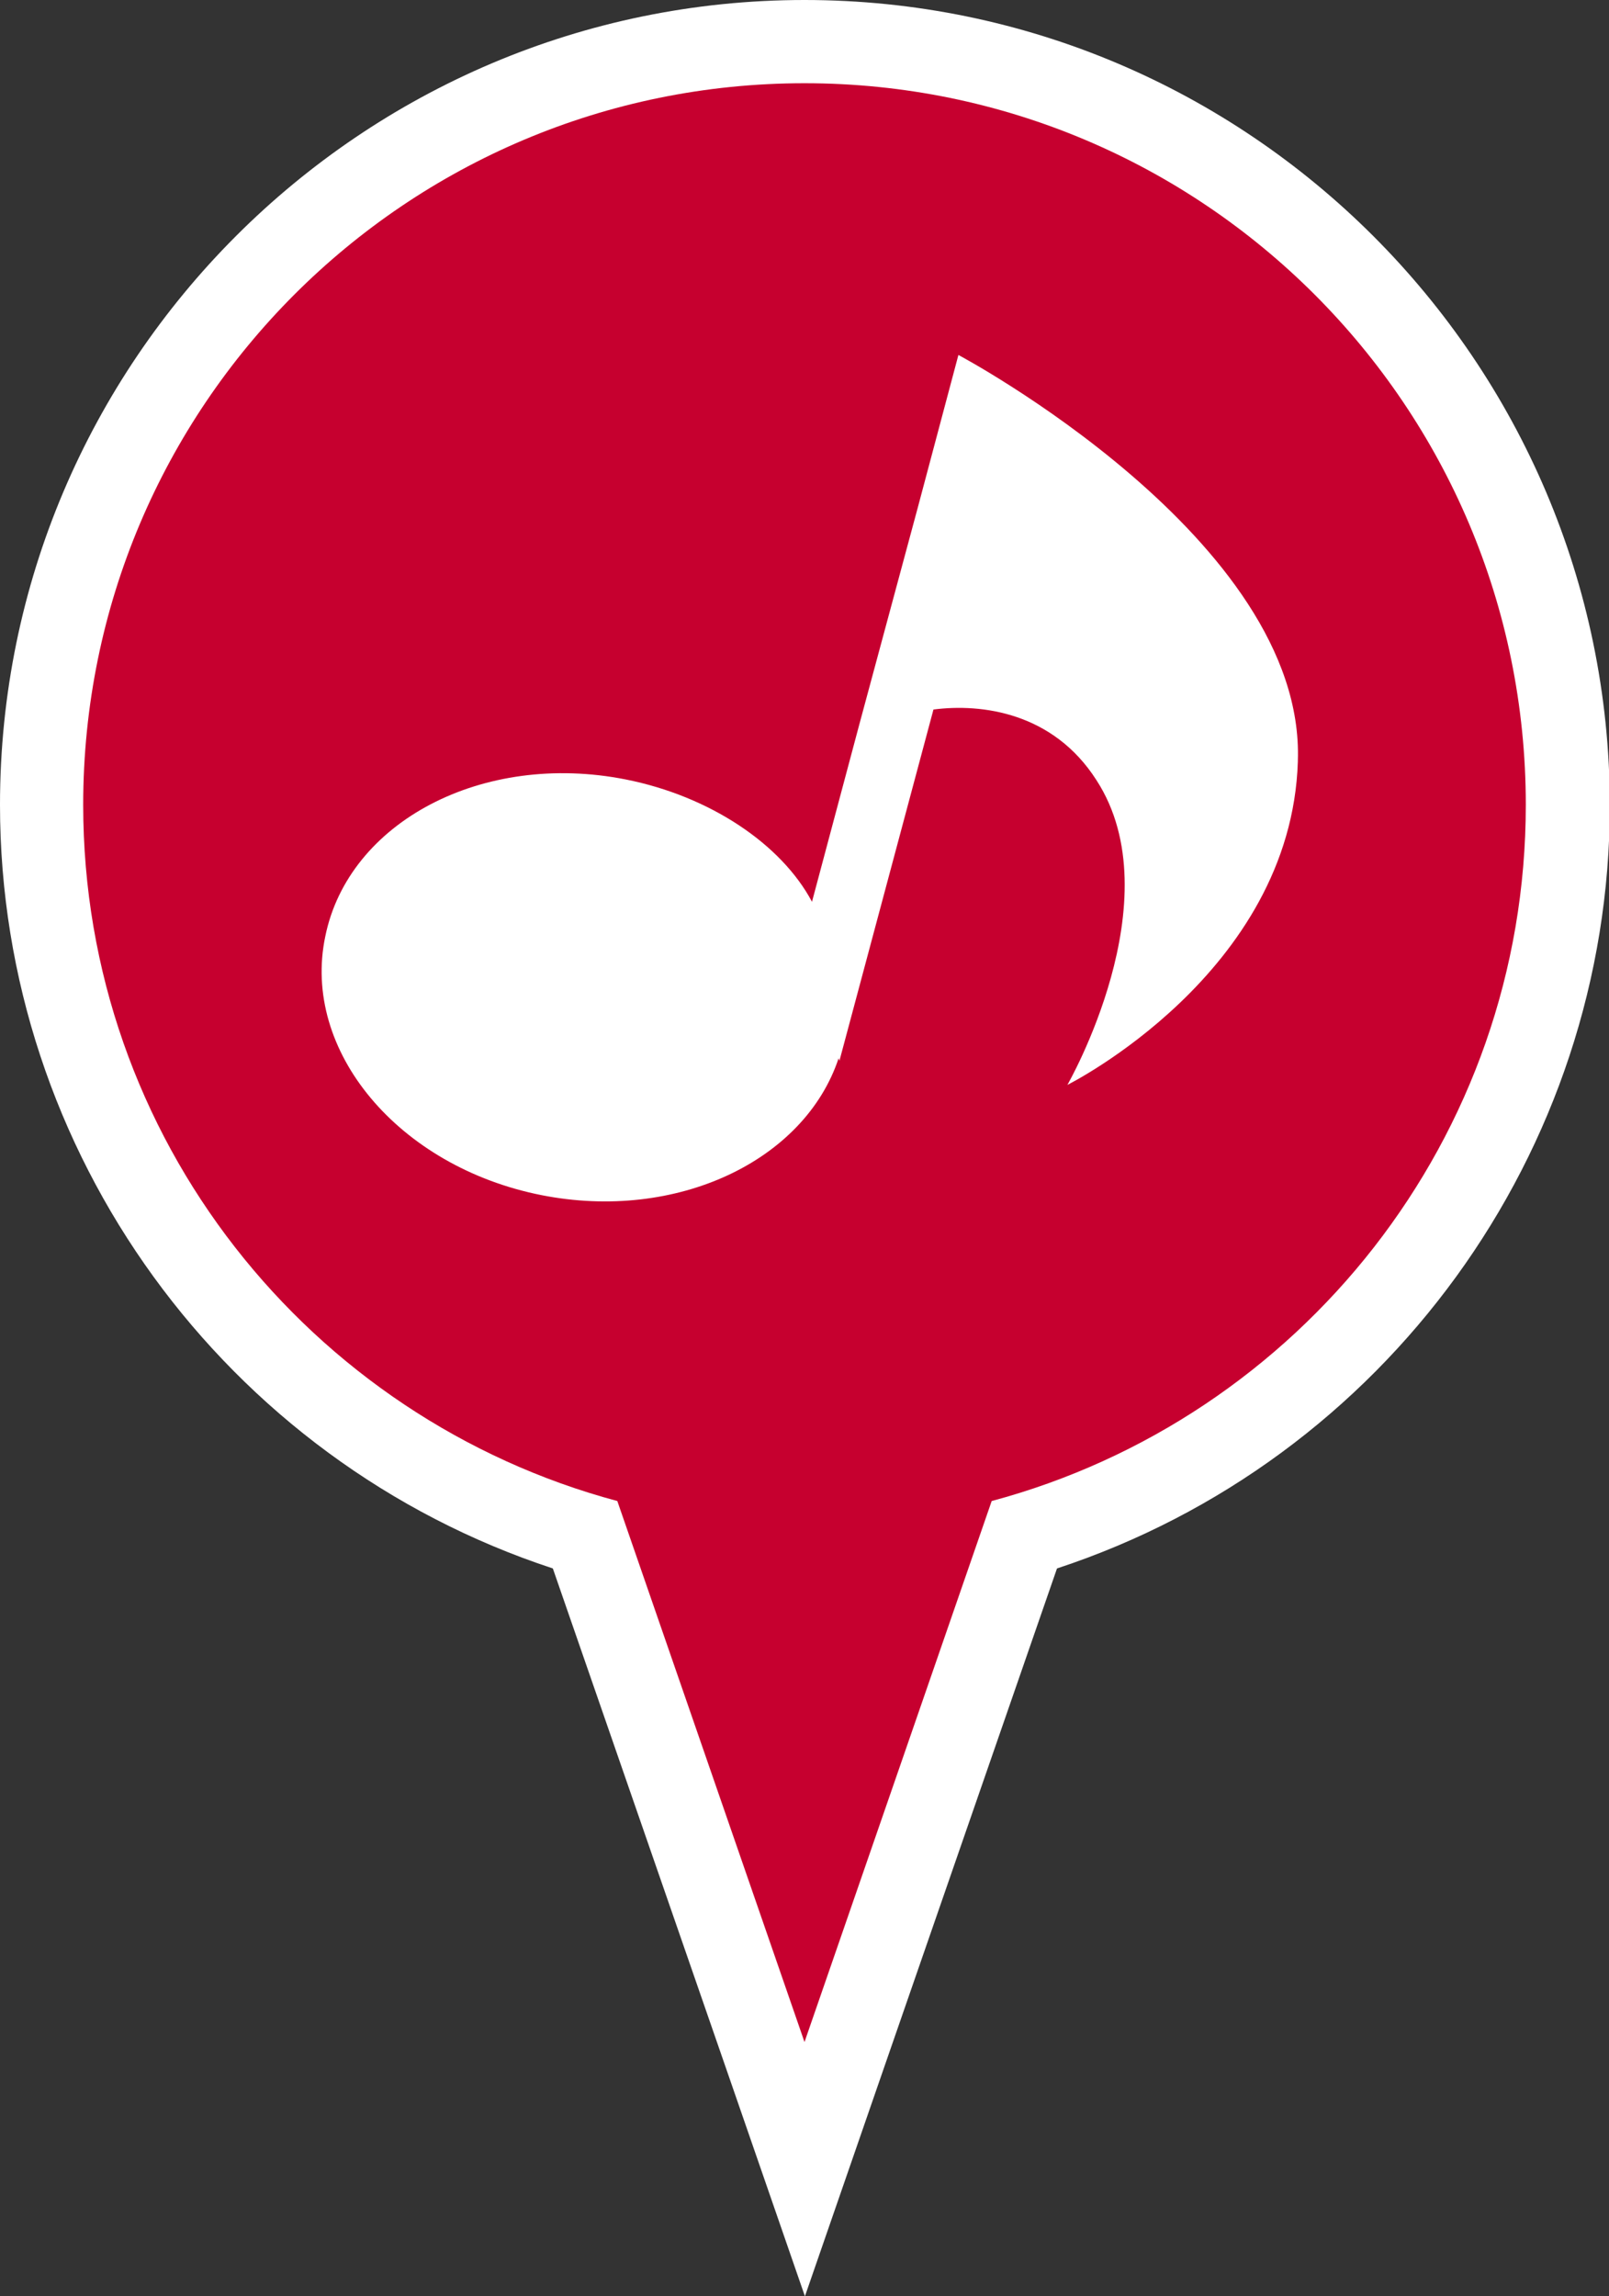
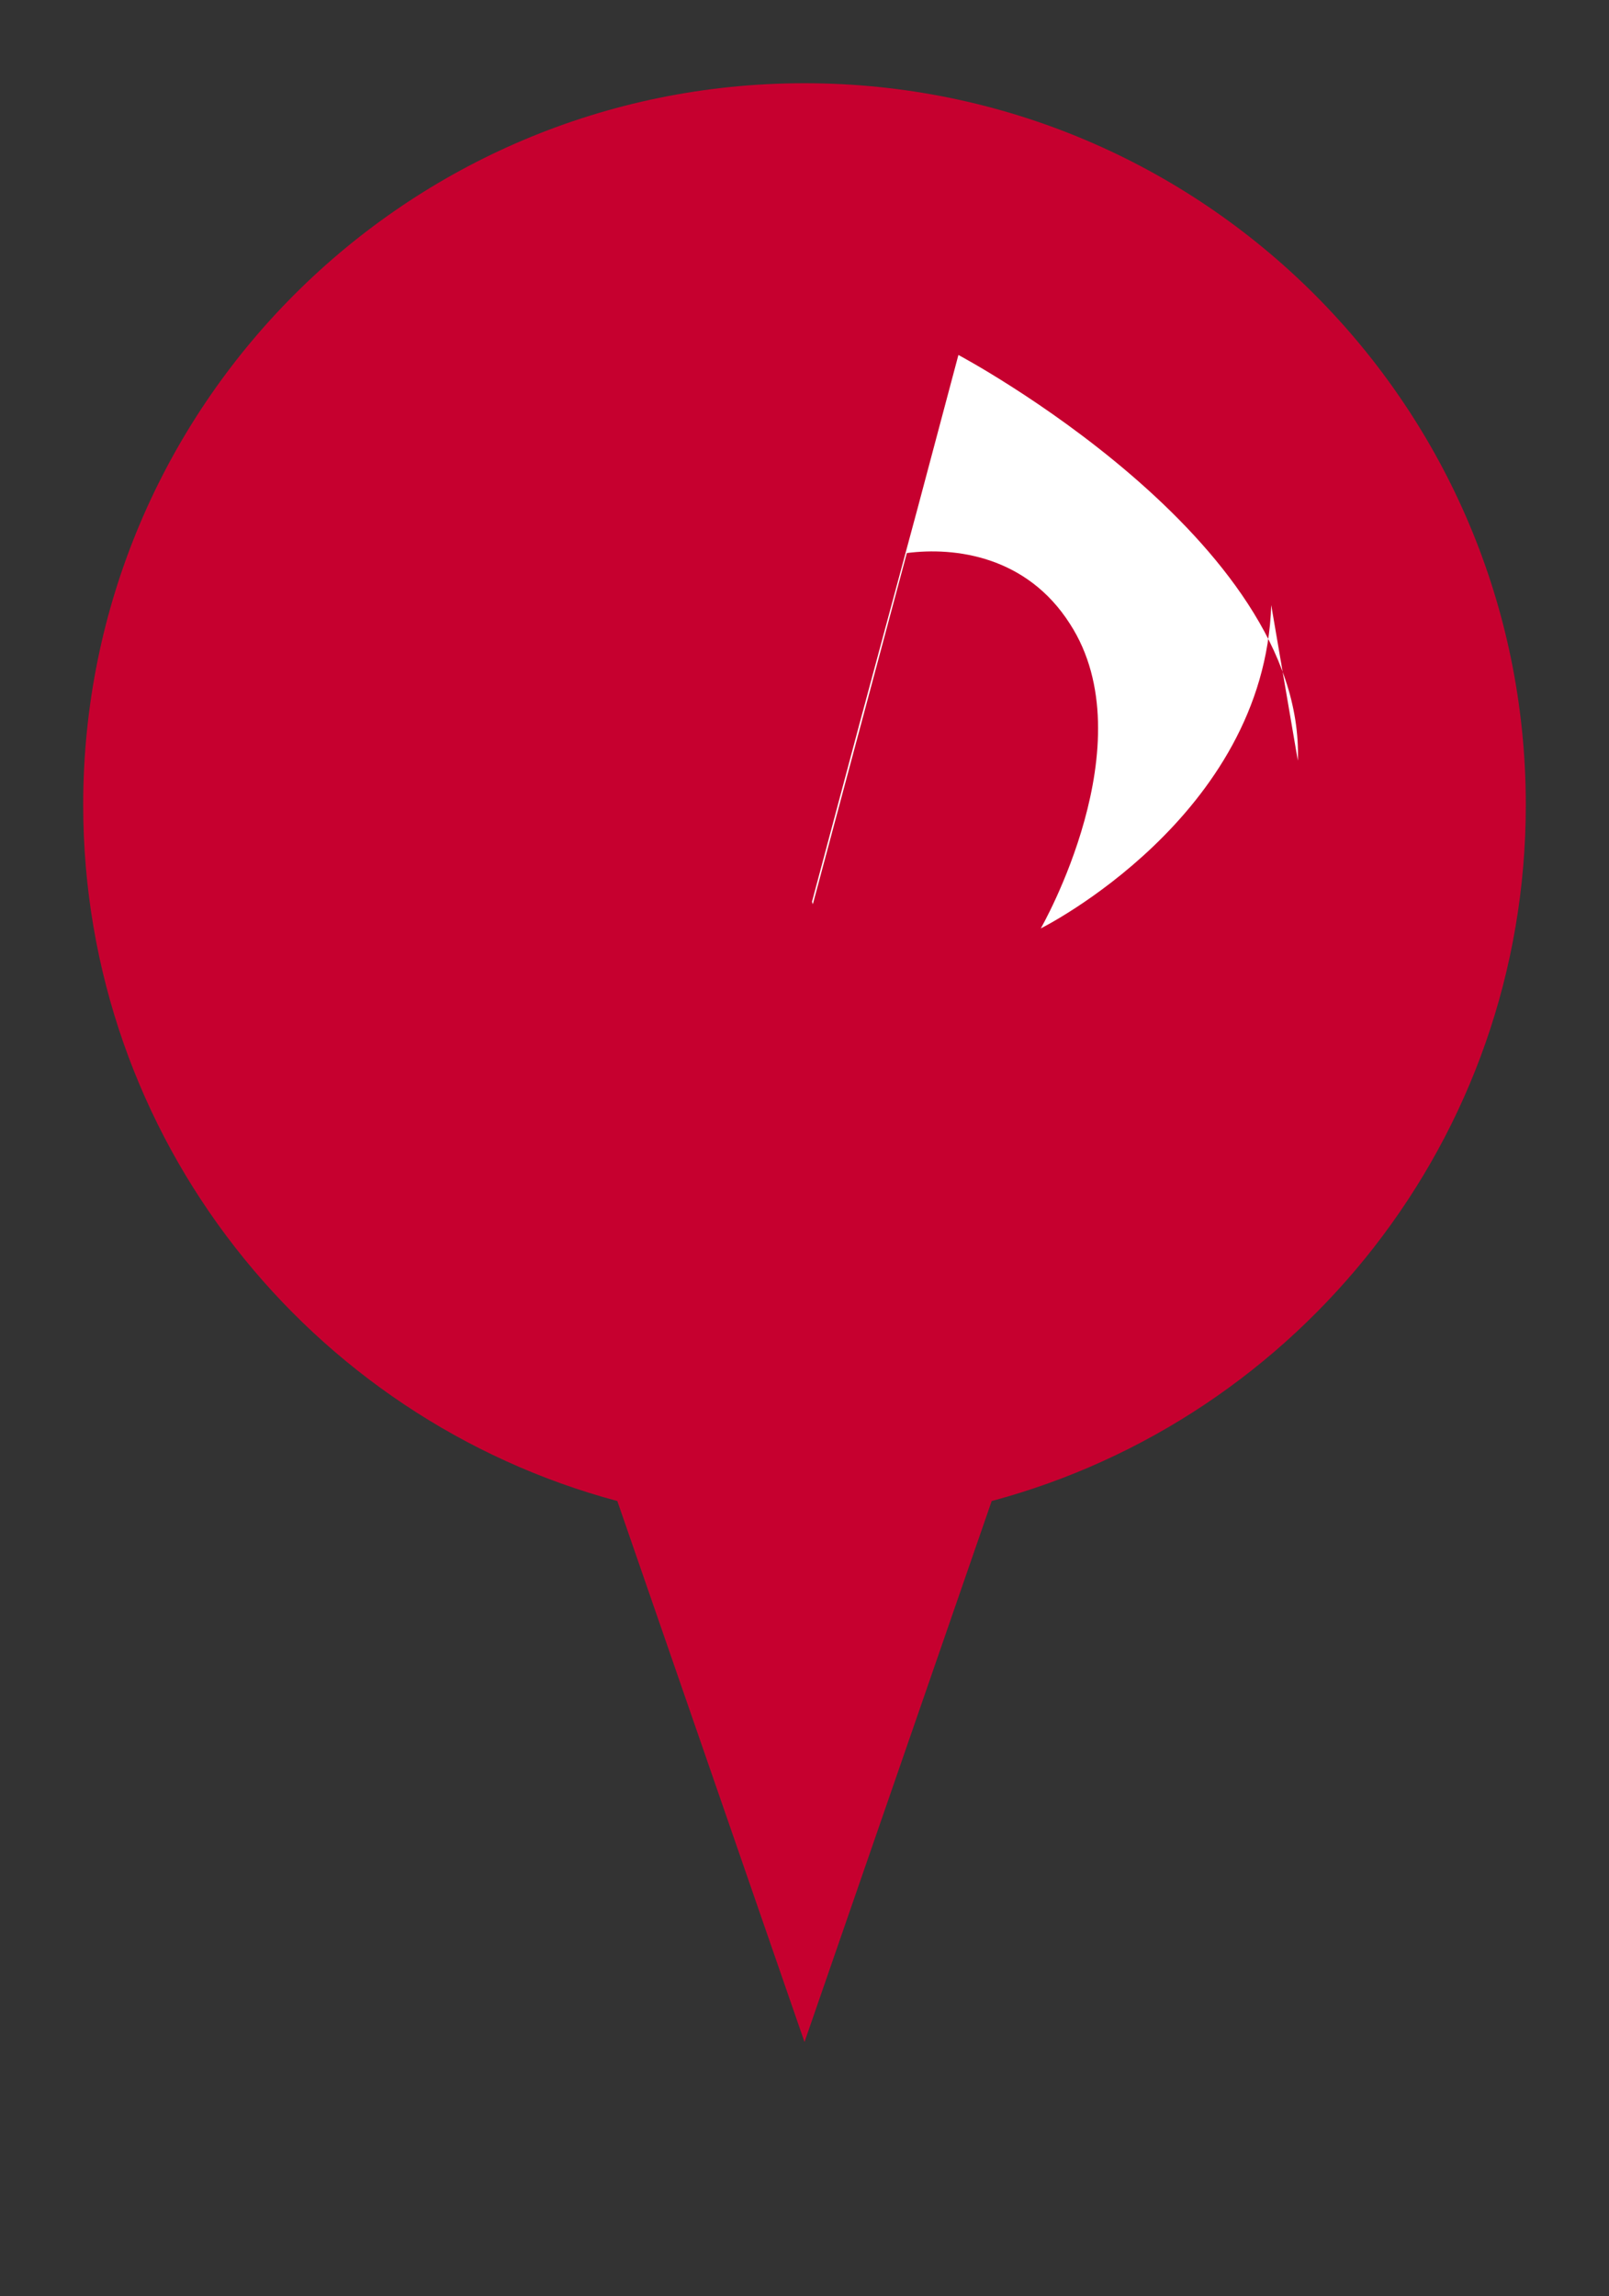
<svg xmlns="http://www.w3.org/2000/svg" id="_イヤー_2" viewBox="0 0 38.68 55.18">
  <rect x="0" y="0" width="38.68" height="55.18" fill="#333333" stroke="none" />
  <defs>
    <style>.cls-1{fill:#fff;}.cls-2{fill:#c6002f;}</style>
  </defs>
  <g id="_イヤー_1-2">
    <g>
-       <path class="cls-1" d="M19.34,0C8.68,0,0,8.68,0,19.34c0,8.36,5.41,15.76,13.29,18.35l4.17,12.03,1.89,5.46,1.89-5.46,4.17-12.03c7.87-2.59,13.29-9.99,13.29-18.35C38.68,8.68,30.01,0,19.34,0h0Z" />
      <path class="cls-2" d="M36.68,19.34c0-9.58-7.76-17.34-17.34-17.34S2,9.76,2,19.34c0,8.02,5.45,14.75,12.84,16.73l4.5,13,4.5-13c7.39-1.98,12.84-8.71,12.84-16.73Z" />
-       <path class="cls-1" d="M31.2,18.28c.18-5.32-8.16-9.75-8.16-9.75l-.98,3.68-1.4,5.19-1.14,4.27c-.74-1.39-2.46-2.54-4.48-2.94-3.44-.68-6.66,1.02-7.22,3.77-.58,2.75,1.76,5.54,5.2,6.22,3.24,.64,6.32-.82,7.14-3.29l.02,.06,2.26-8.44c1.16-.15,2.88,.07,3.92,1.7,1.86,2.87-.7,7.32-.7,7.32,0,0,5.38-2.68,5.54-7.77" />
+       <path class="cls-1" d="M31.2,18.28c.18-5.32-8.16-9.75-8.16-9.75l-.98,3.68-1.4,5.19-1.14,4.27l.02,.06,2.26-8.44c1.16-.15,2.88,.07,3.92,1.7,1.86,2.87-.7,7.32-.7,7.32,0,0,5.38-2.68,5.54-7.77" />
    </g>
  </g>
</svg>